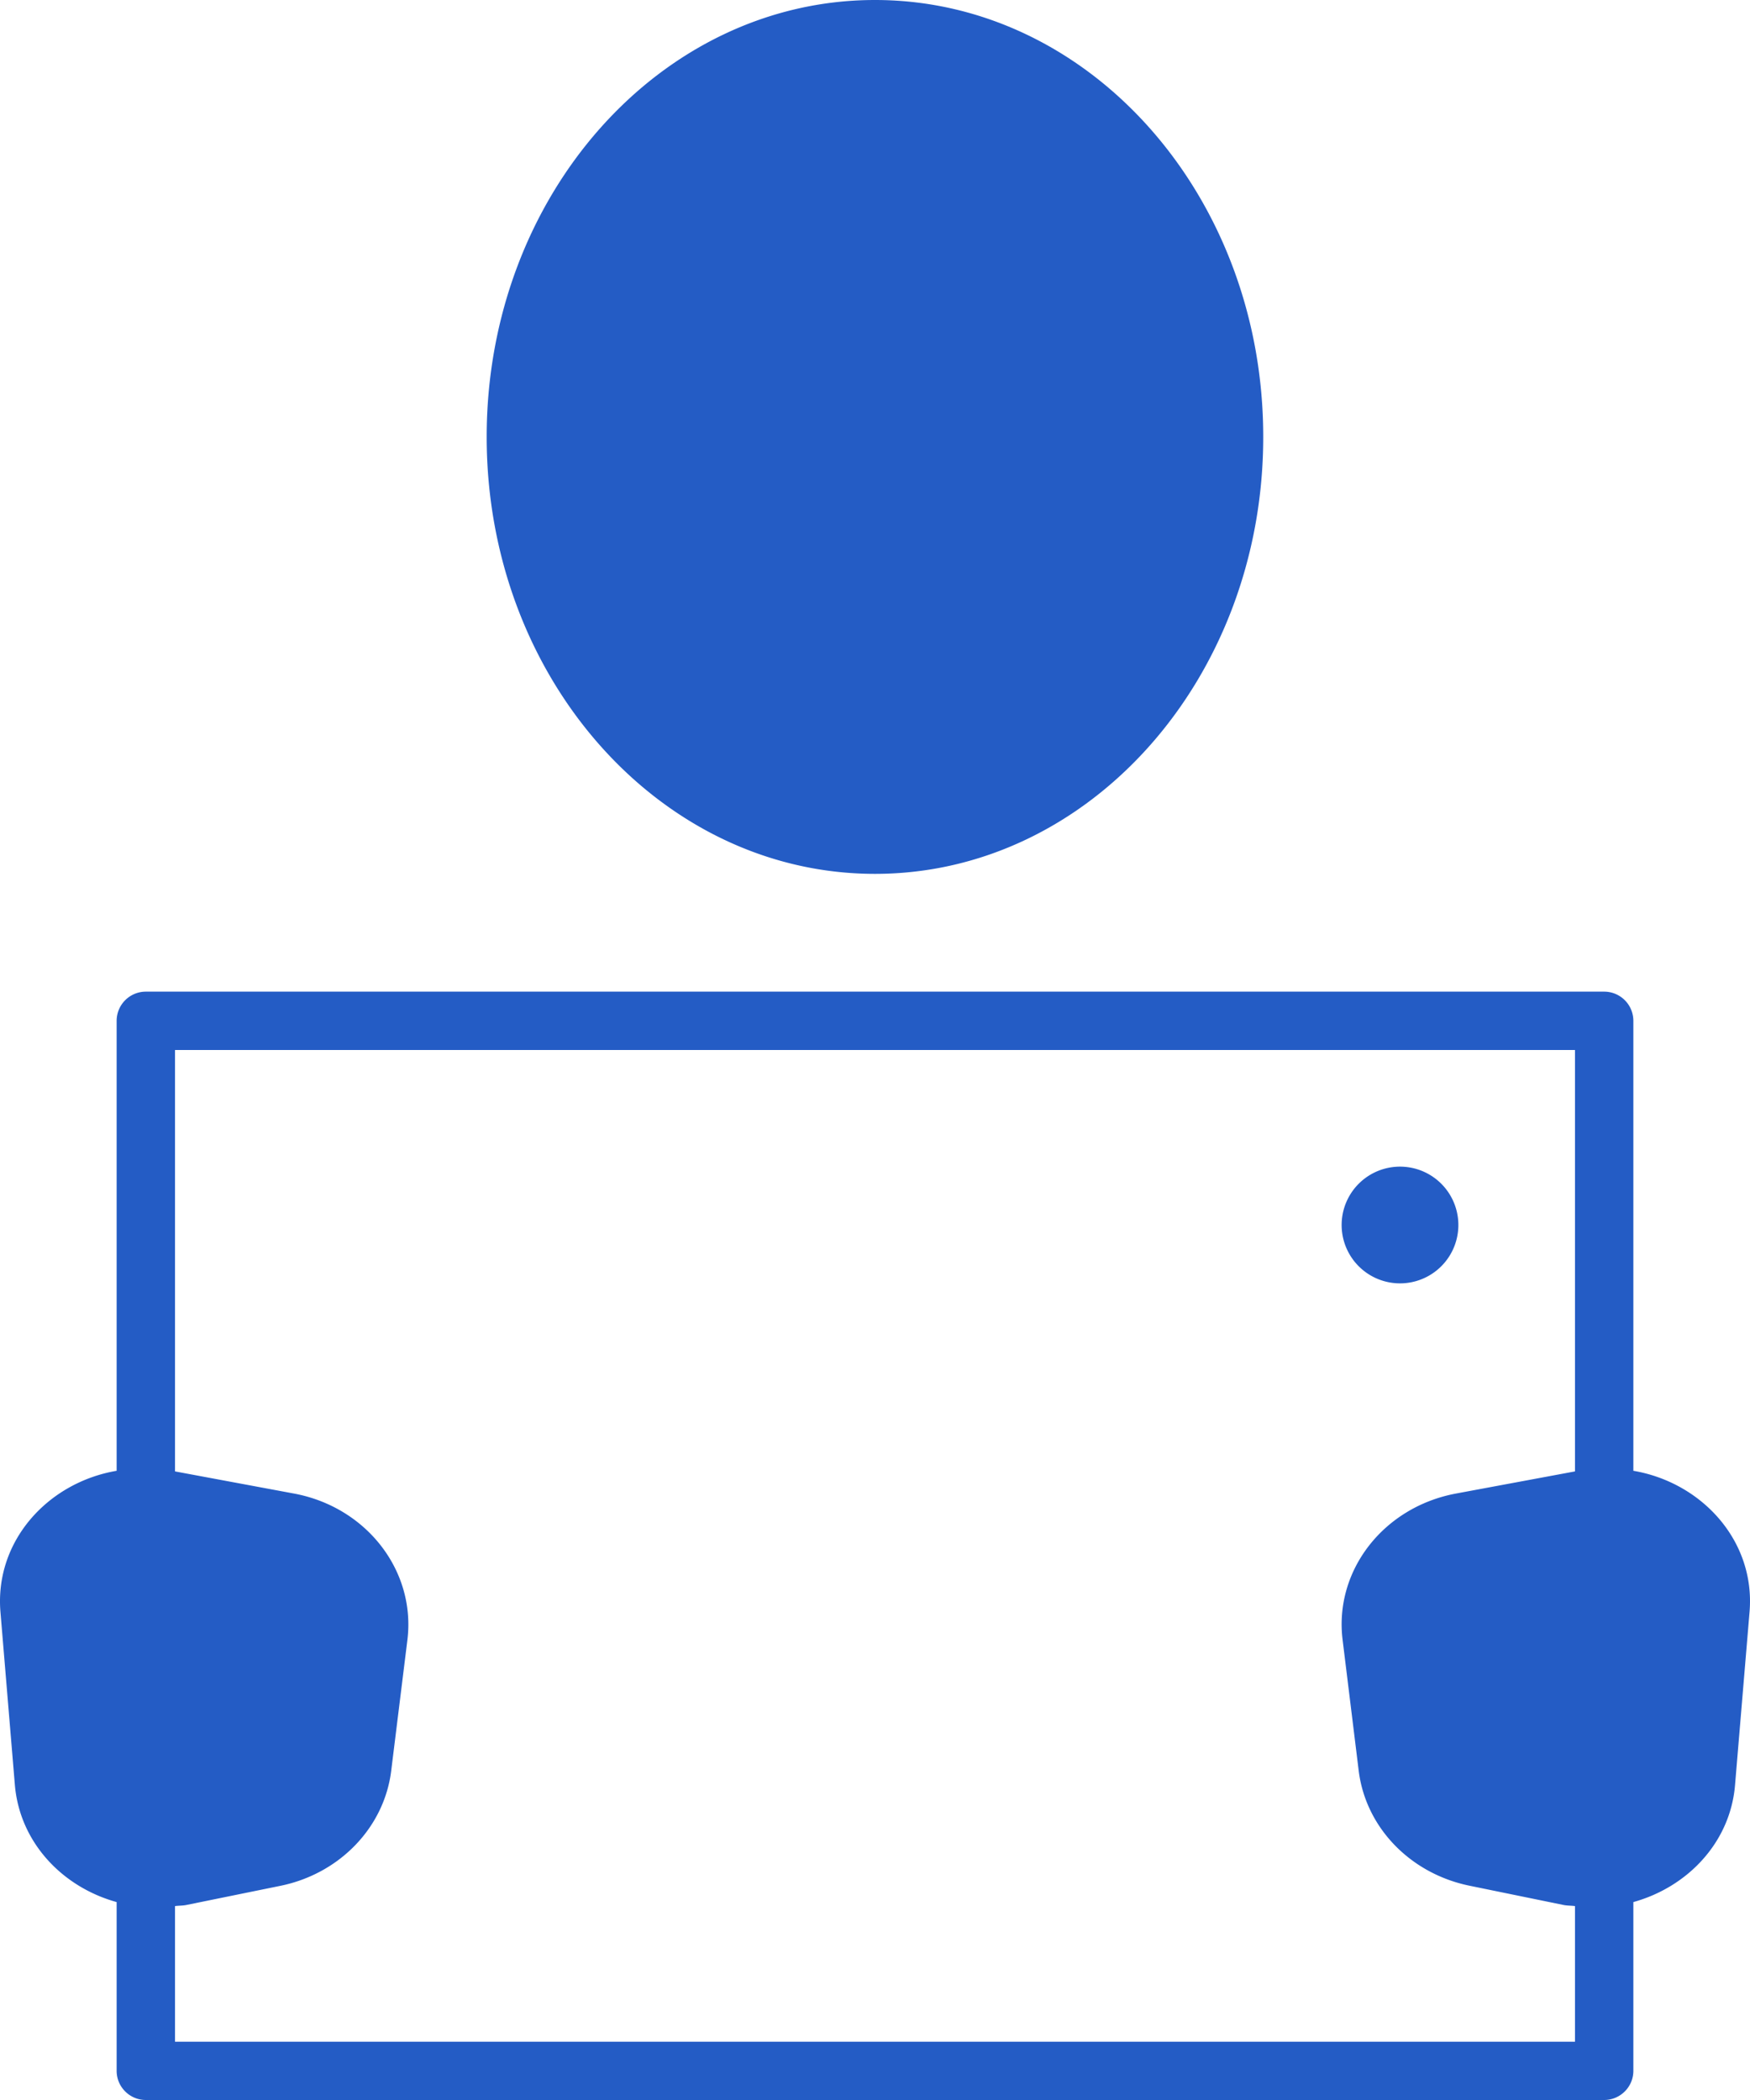
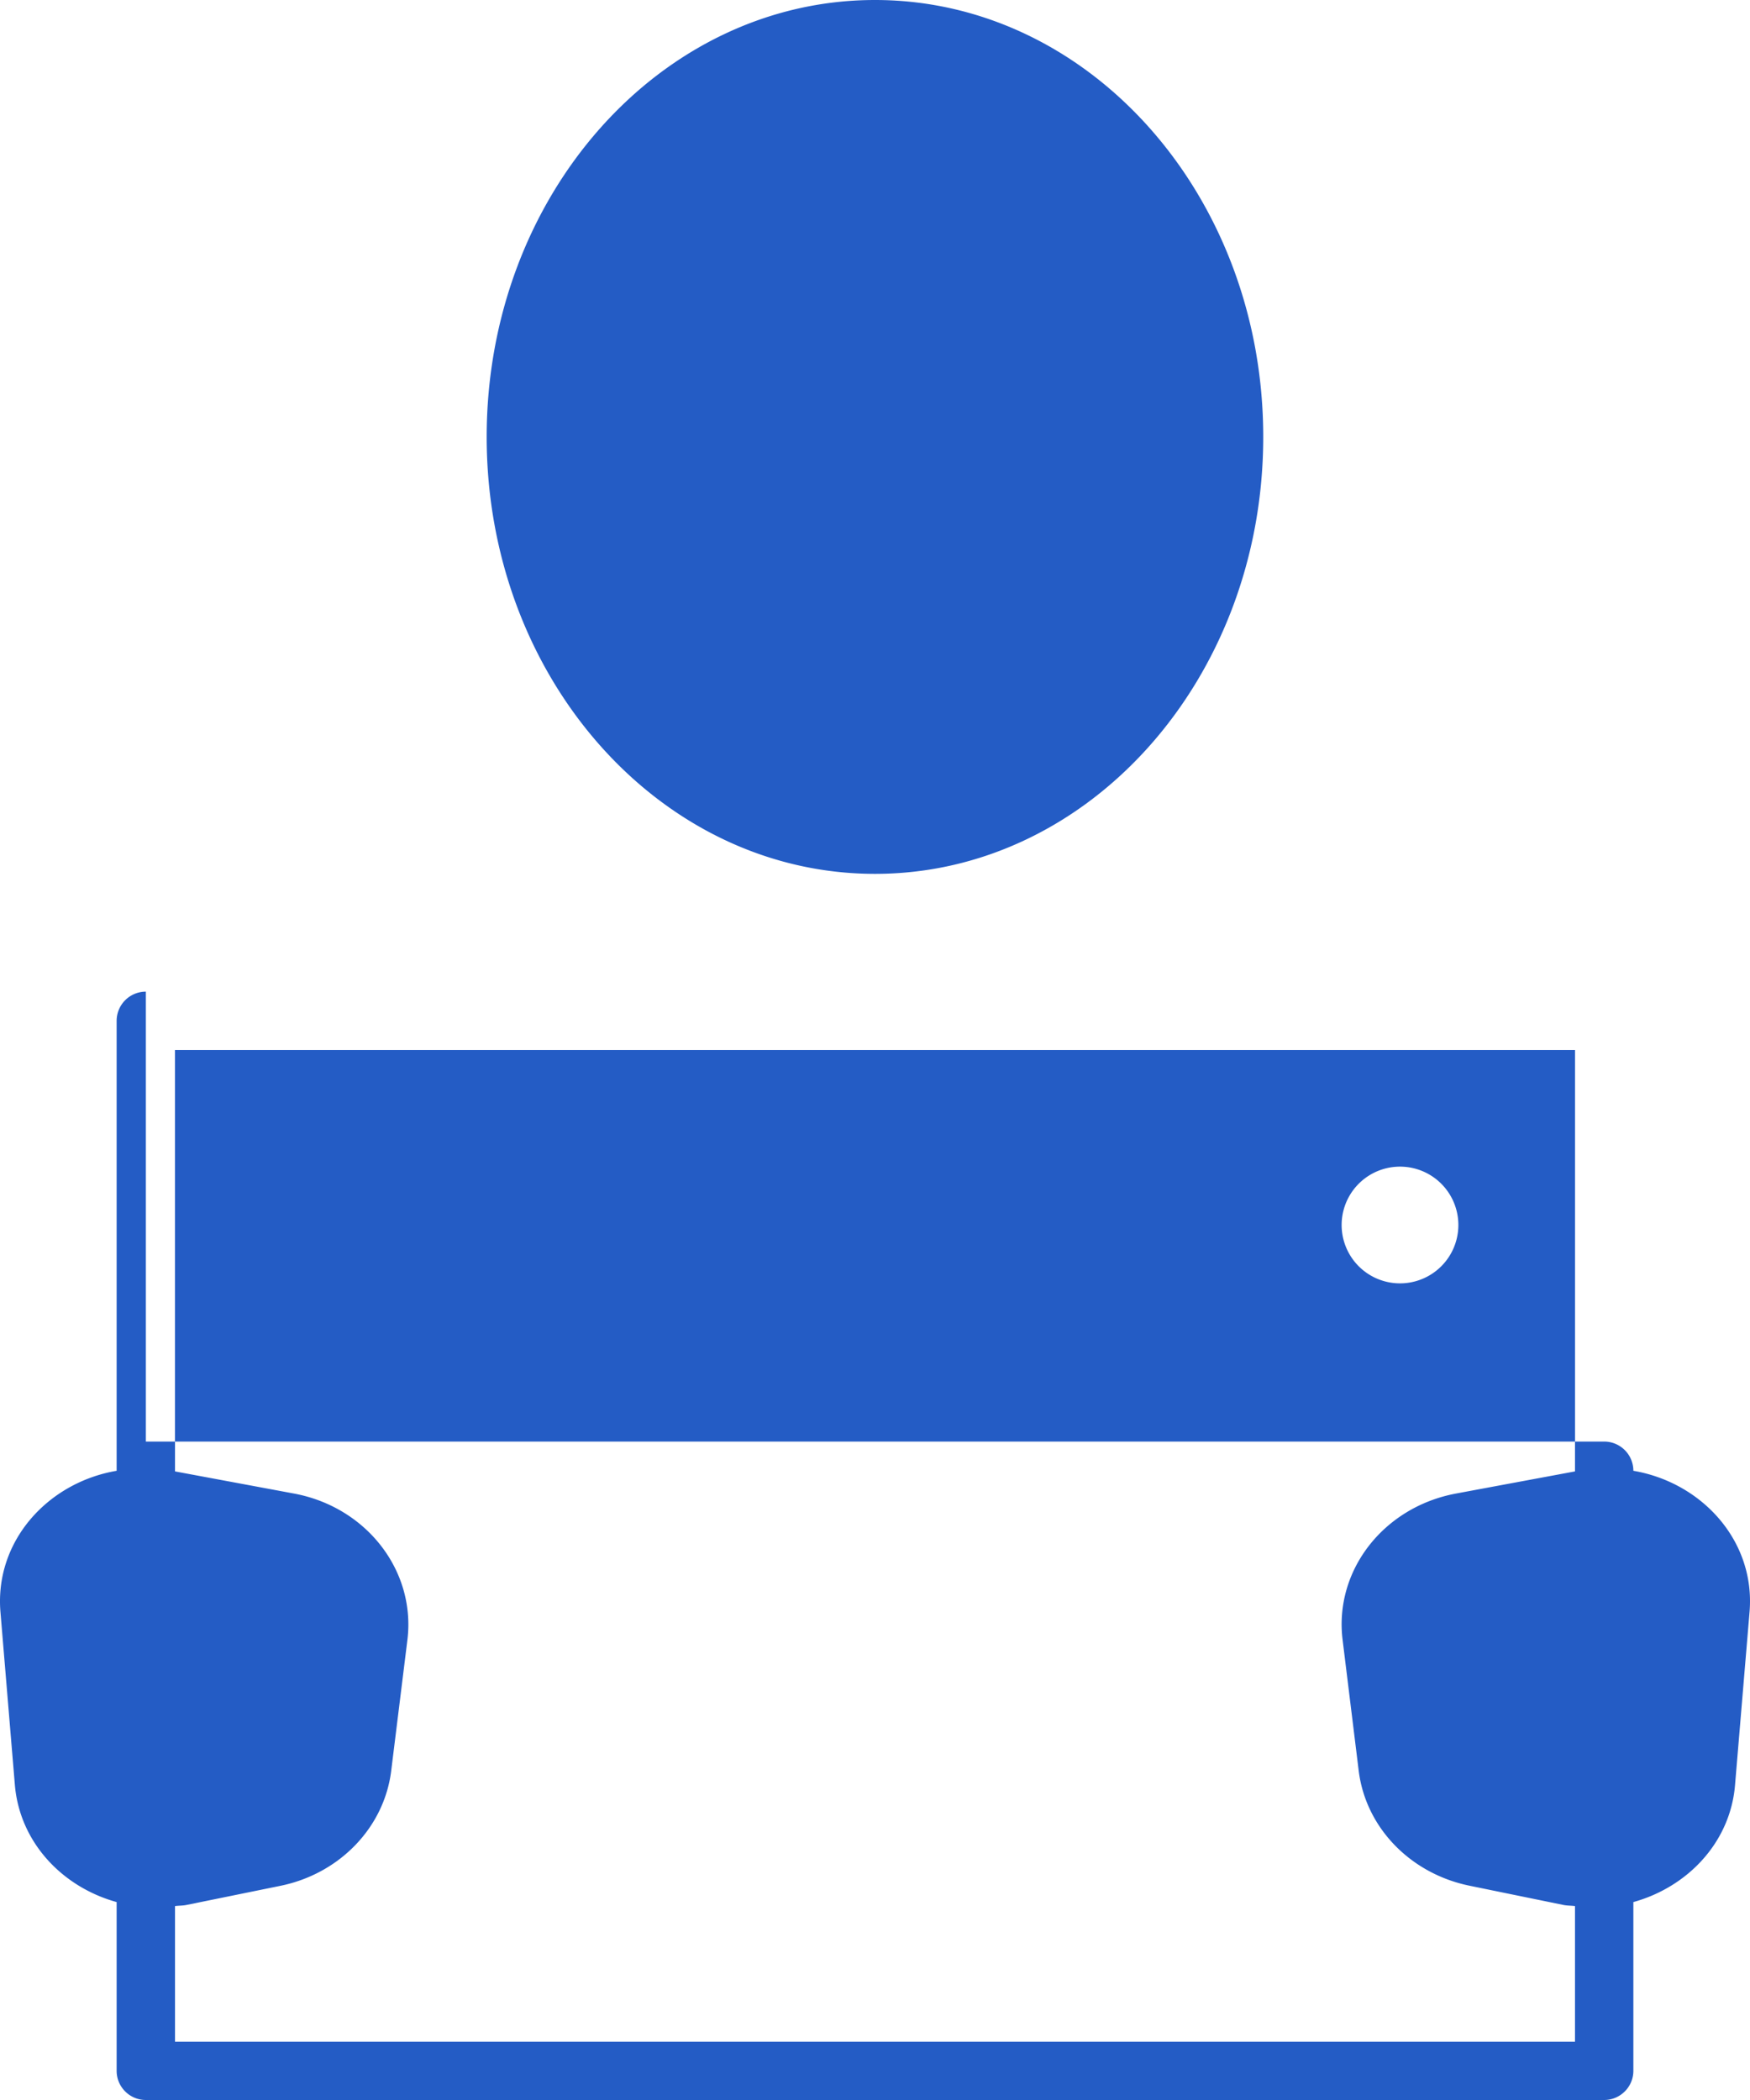
<svg xmlns="http://www.w3.org/2000/svg" width="20" height="24" fill="none">
-   <path fill="#245CC5" d="M10 0C7.549 0 5.562 2.235 5.562 4.993c0 2.758 1.987 4.994 4.438 4.994 2.451 0 4.437-2.236 4.437-4.994C14.437 2.235 12.451 0 10 0ZM1.667 11.333a.334.334 0 0 0-.334.334v5.142c-.786.134-1.395.803-1.328 1.612L.17 20.4c.056.656.542 1.166 1.163 1.338v1.929c0 .184.15.333.334.333h16.666c.184 0 .334-.15.334-.333v-1.929c.62-.172 1.108-.682 1.162-1.338l.166-1.98c.067-.807-.542-1.477-1.328-1.611v-5.142a.334.334 0 0 0-.334-.334H1.667ZM2 12h16v4.816l-1.36.253c-.83.155-1.394.882-1.296 1.672l.184 1.496c.08.648.589 1.175 1.266 1.314l1.074.22c.045.009.088.007.132.013v1.55H2v-1.55c.044-.006.087-.004.131-.013l1.075-.219c.677-.139 1.185-.668 1.265-1.315l.185-1.495c.097-.79-.467-1.519-1.297-1.673L2 16.816V12Zm14 1.333a.667.667 0 1 0 0 1.334.667.667 0 0 0 0-1.334Z" />
+   <path fill="#245CC5" d="M10 0C7.549 0 5.562 2.235 5.562 4.993c0 2.758 1.987 4.994 4.438 4.994 2.451 0 4.437-2.236 4.437-4.994C14.437 2.235 12.451 0 10 0ZM1.667 11.333a.334.334 0 0 0-.334.334v5.142c-.786.134-1.395.803-1.328 1.612L.17 20.4c.056.656.542 1.166 1.163 1.338v1.929c0 .184.15.333.334.333h16.666c.184 0 .334-.15.334-.333v-1.929c.62-.172 1.108-.682 1.162-1.338l.166-1.98c.067-.807-.542-1.477-1.328-1.611a.334.334 0 0 0-.334-.334H1.667ZM2 12h16v4.816l-1.36.253c-.83.155-1.394.882-1.296 1.672l.184 1.496c.08.648.589 1.175 1.266 1.314l1.074.22c.045.009.088.007.132.013v1.55H2v-1.55c.044-.006.087-.004.131-.013l1.075-.219c.677-.139 1.185-.668 1.265-1.315l.185-1.495c.097-.79-.467-1.519-1.297-1.673L2 16.816V12Zm14 1.333a.667.667 0 1 0 0 1.334.667.667 0 0 0 0-1.334Z" />
</svg>